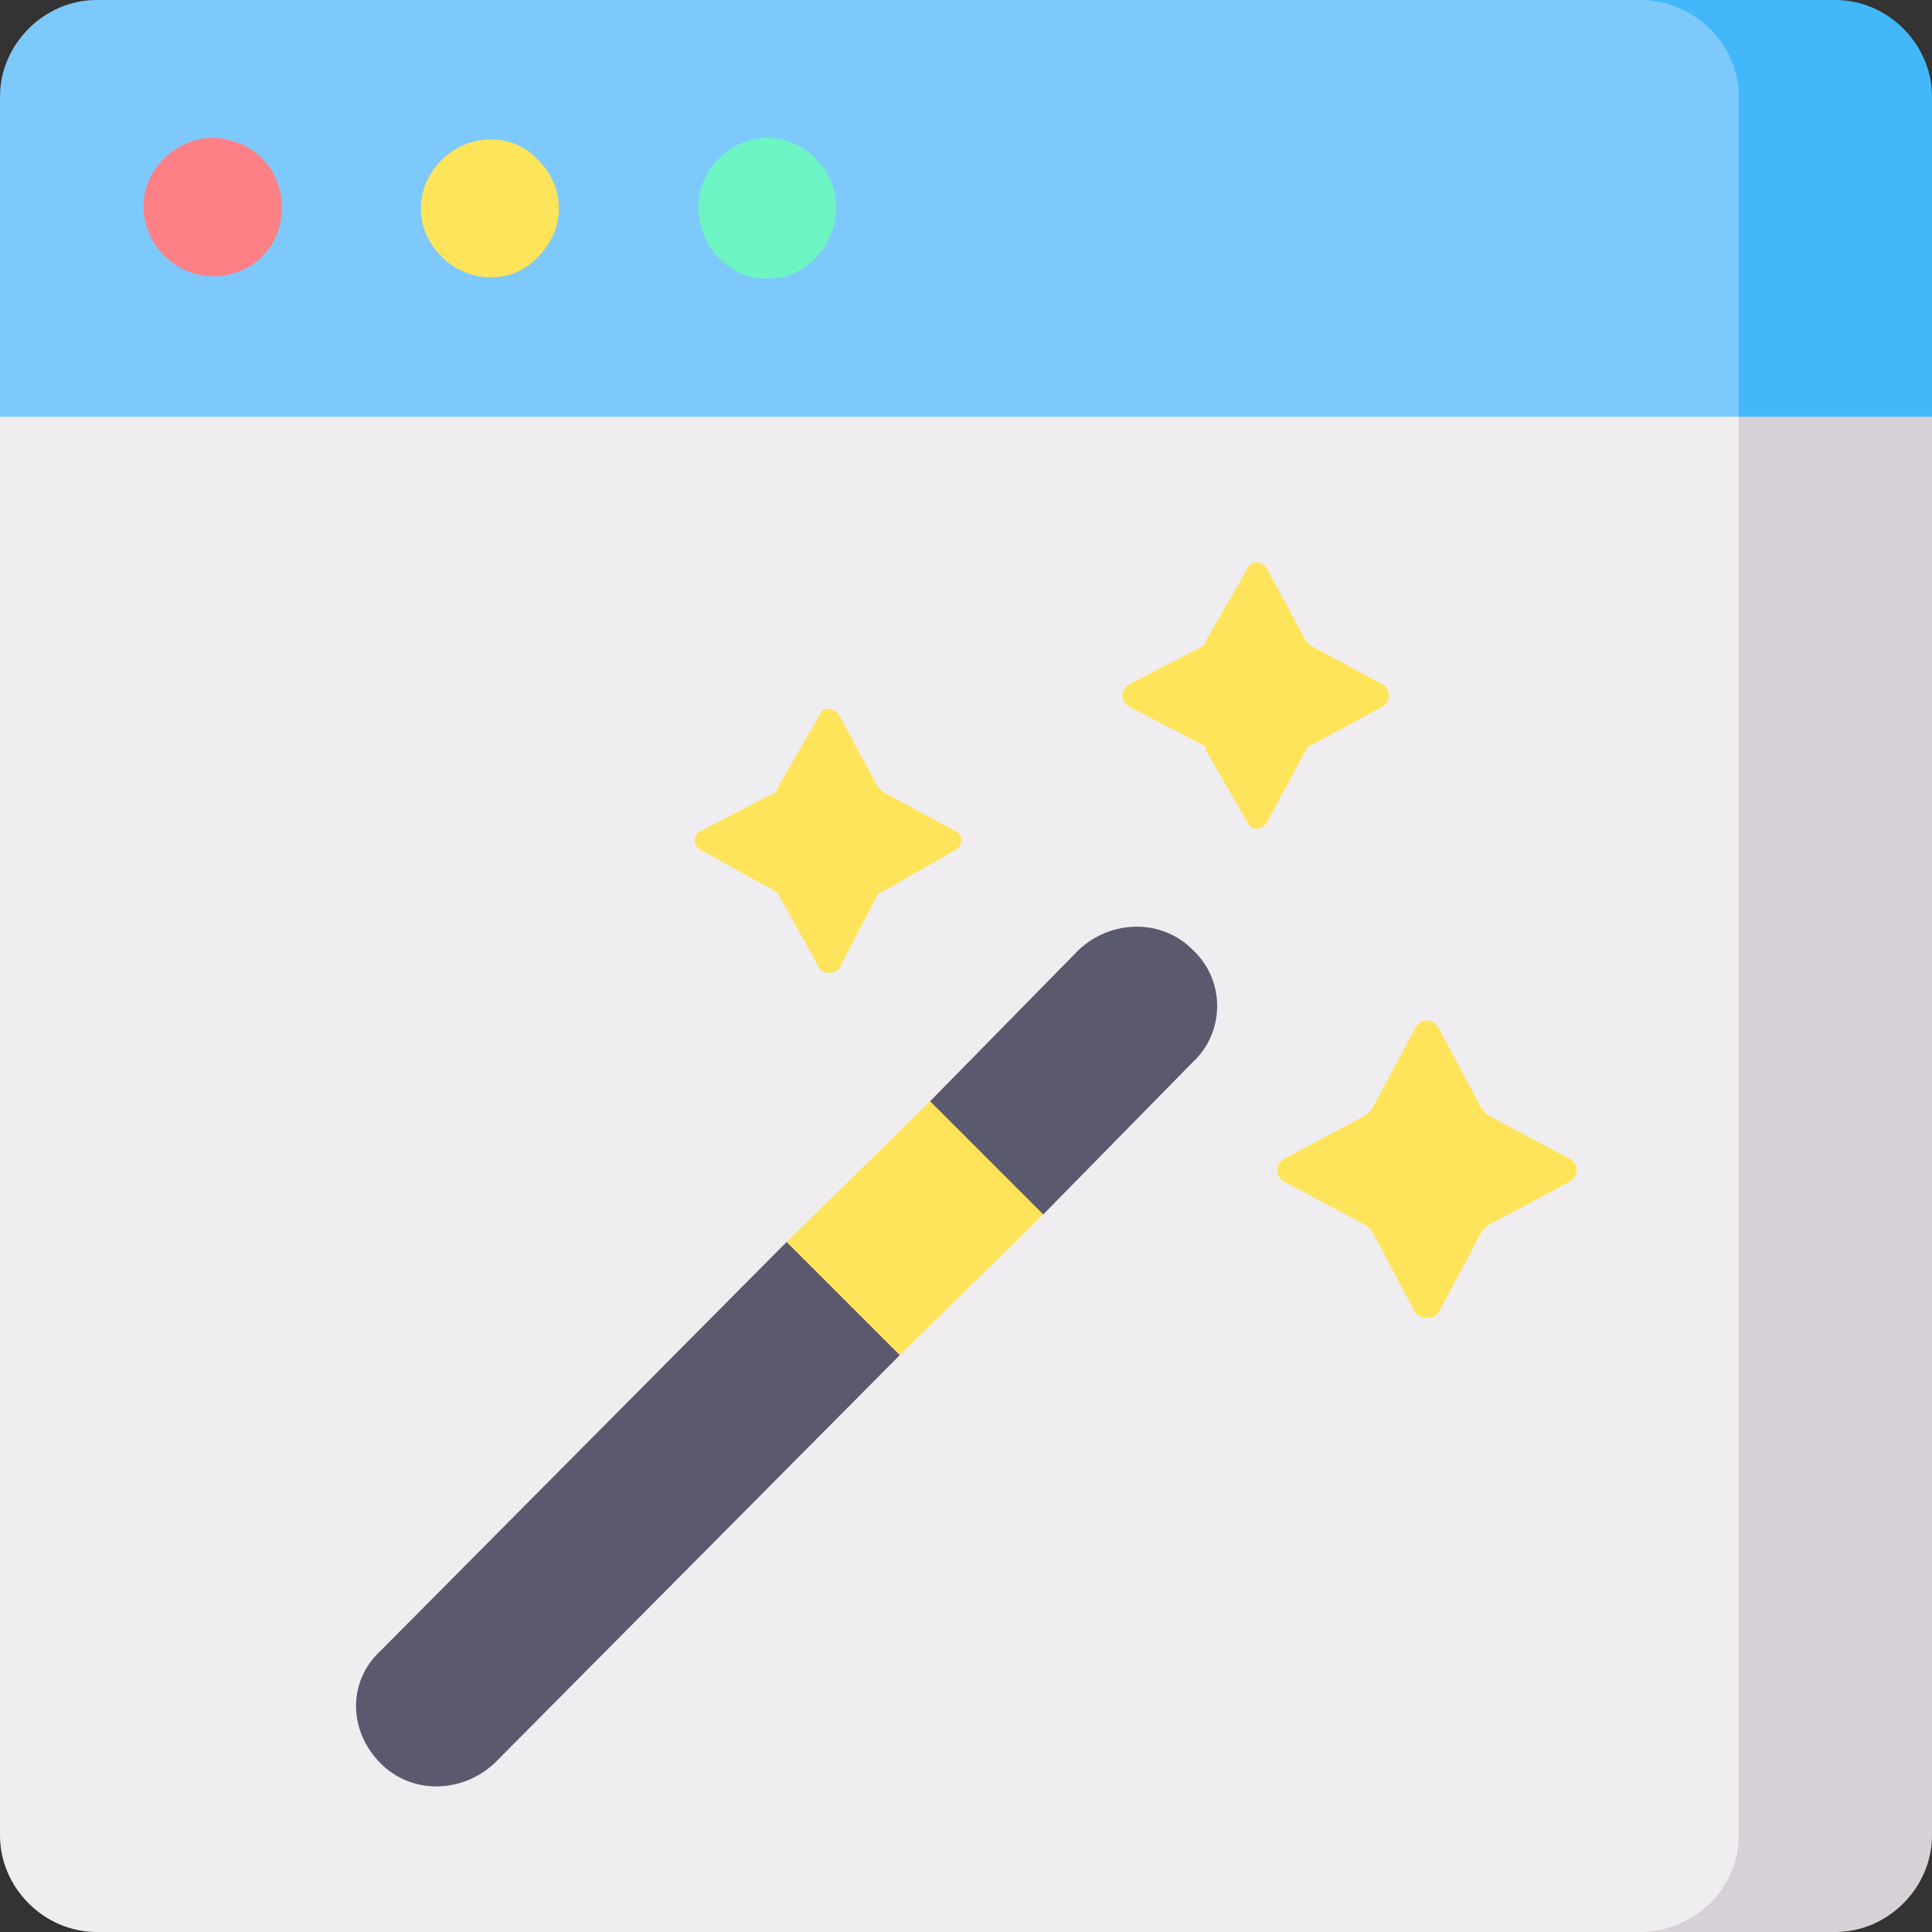
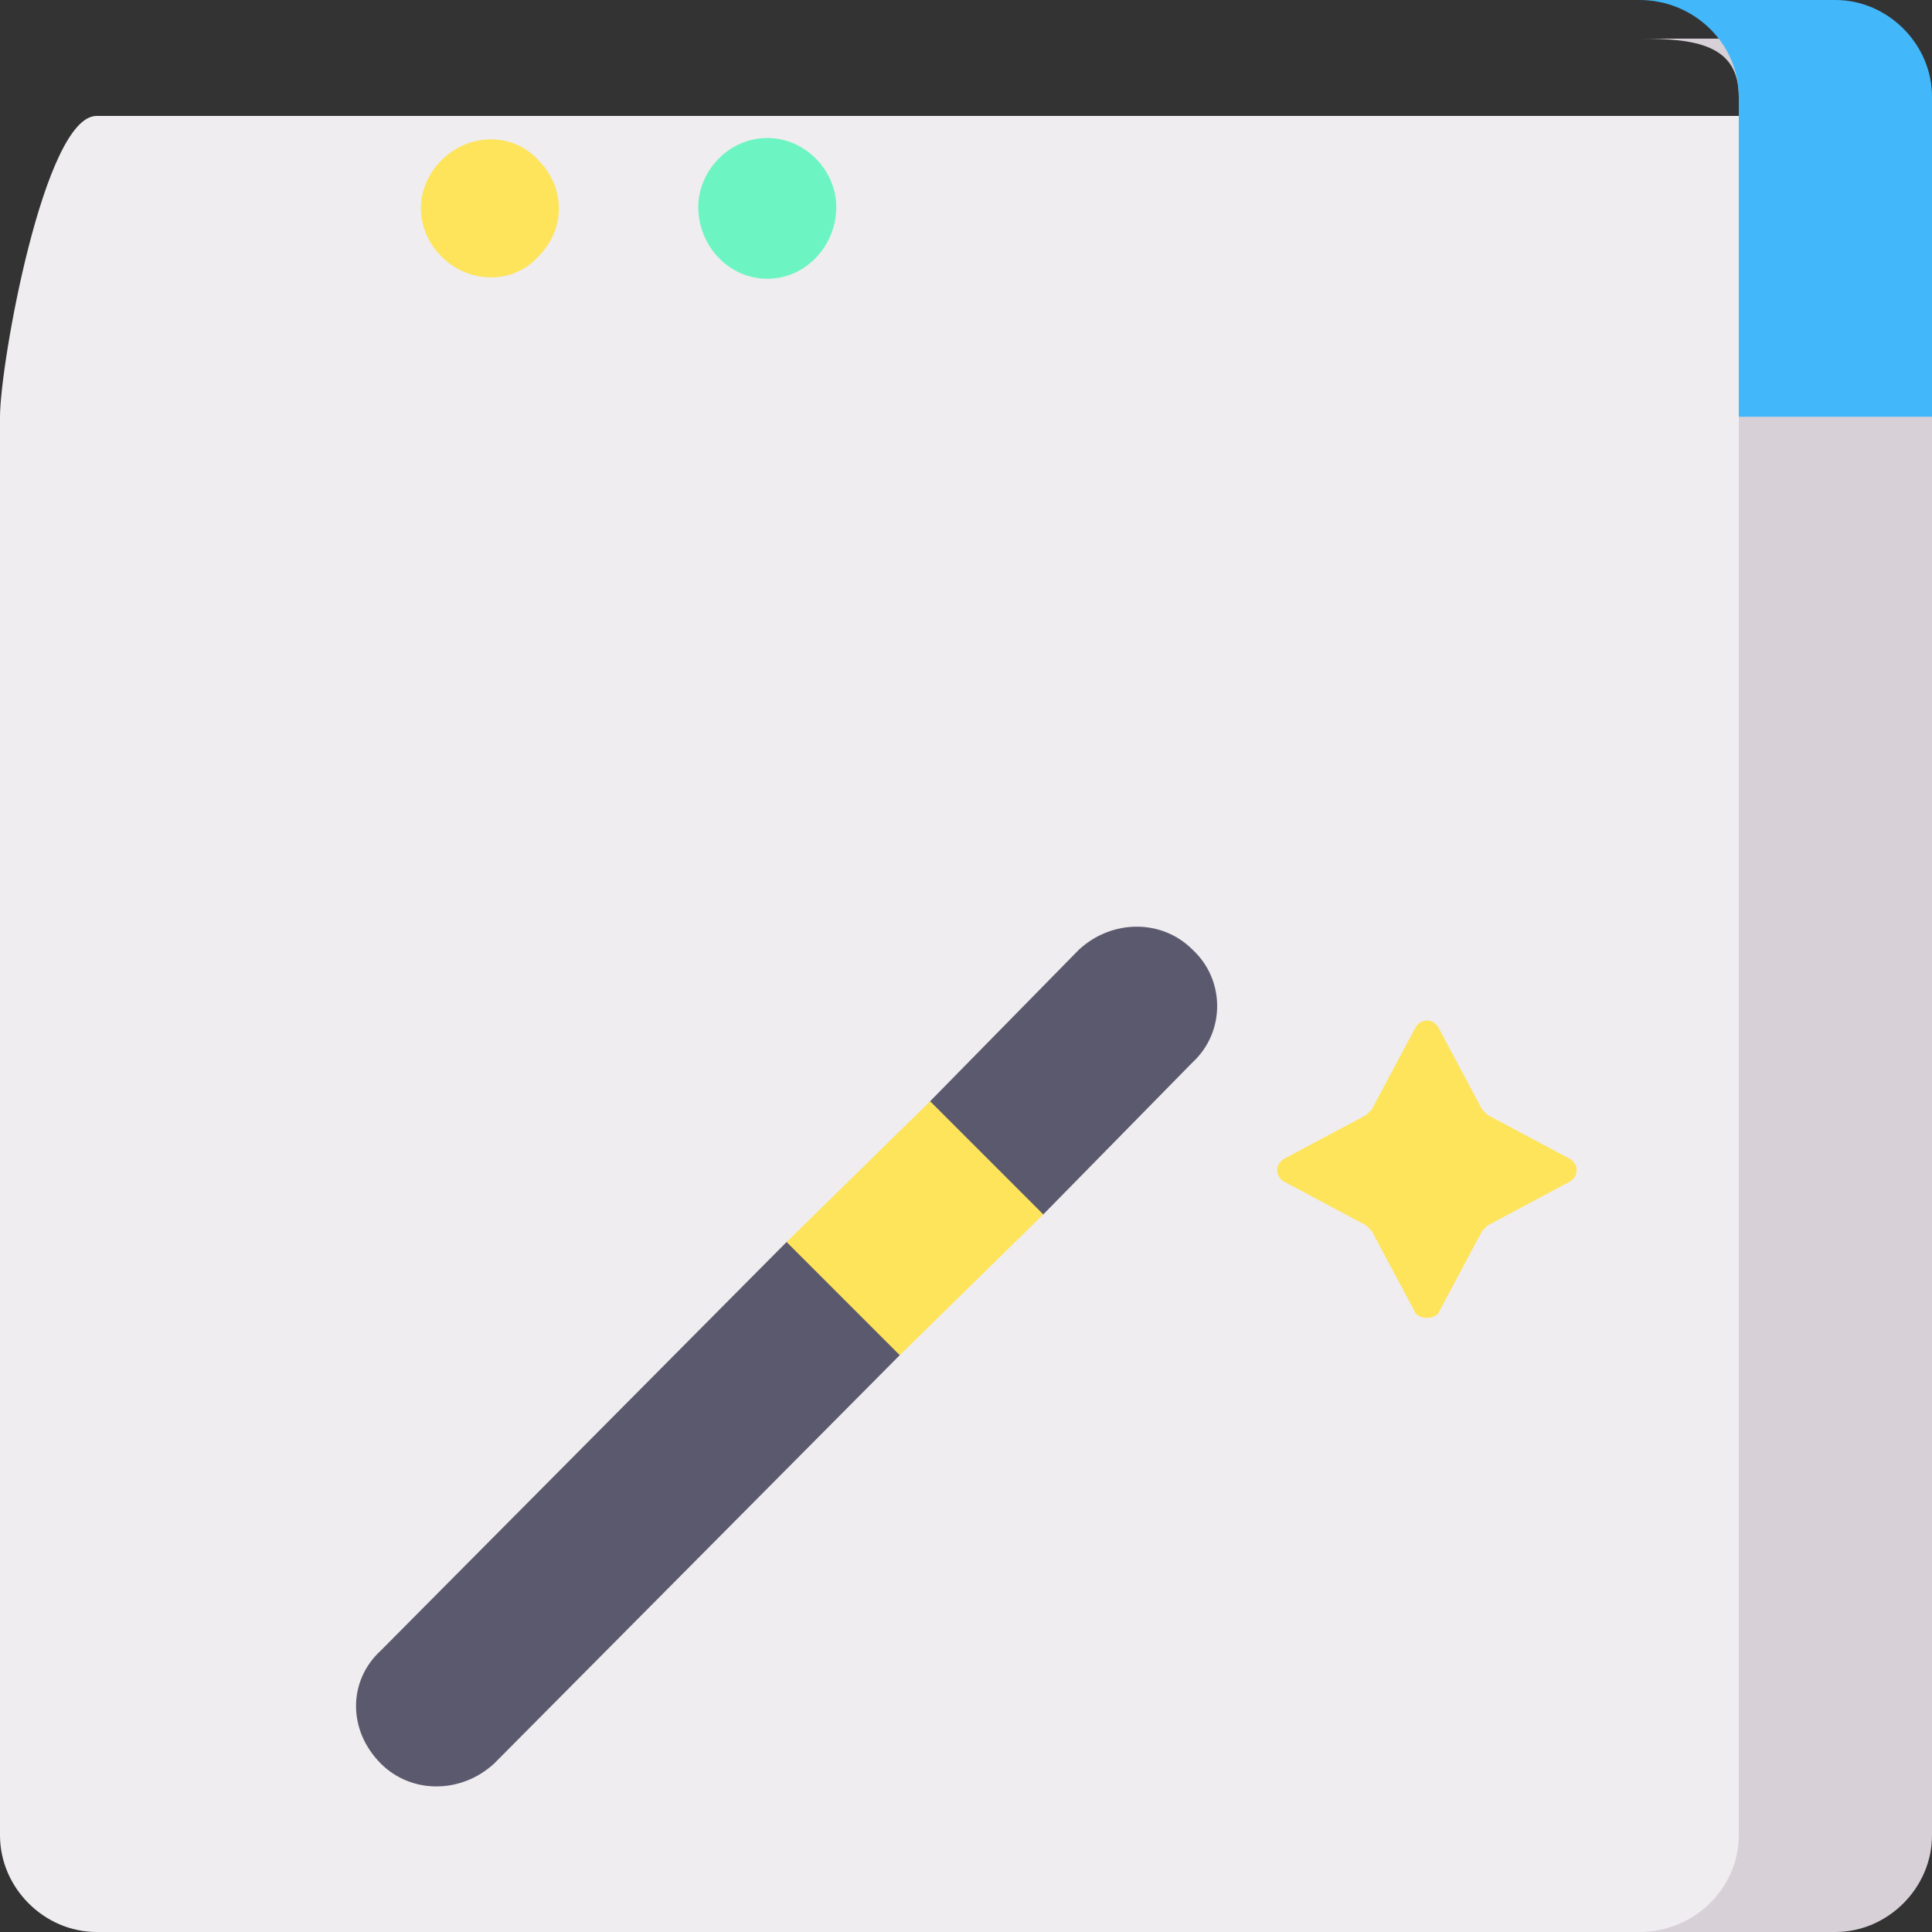
<svg xmlns="http://www.w3.org/2000/svg" version="1.2" viewBox="0 0 70 70" width="70" height="70">
  <rect x="0" y="0" width="70" height="70" fill="#333333" stroke="none" />
  <style>.a{fill:#efedef}.b{fill:#d7d0d6}.c{fill:#7ec9fb}.d{fill:#42b8fb}.e{fill:#6cf5c2}.f{fill:#fee45a}.g{fill:#fd8087}.h{fill:#5b596d}</style>
  <path class="a" d="m63.7 4.2c1.9 0 3.5 1.6 3.5 3.5v58.8c0 1.9-1.6 3.5-3.5 3.5h-60.2c-1.9 0-3.5-1.6-3.5-3.5v-51.4c0-1.9 1.6-10.9 3.5-10.9 0 0 60.2 0 60.2 0z" />
  <path class="b" d="m65.1 1.4h-5.7c2 0 3.6 0.2 3.6 2.1v63c0 1.9-1.6 3.5-3.6 3.5h7.1c1.9 0 3.5-1.6 3.5-3.5v-51.4l-1.4-11.6c0-1.9-1.6-2.1-3.5-2.1z" />
-   <path class="c" d="m63.7 0h-60.2c-1.9 0-3.5 1.6-3.5 3.5v11.6h63l4.2-11.6c0-1.9-1.6-3.5-3.5-3.5z" />
  <path class="d" d="m63 3.5v11.6h7v-11.6c0-1.9-1.6-3.5-3.5-3.5h-7.1c2 0 3.6 1.6 3.6 3.5z" />
  <path fill-rule="evenodd" class="e" d="m27.8 10.1c-1.4 0-2.5-1.2-2.5-2.6 0-1.3 1.1-2.5 2.5-2.5 1.4 0 2.5 1.2 2.5 2.5 0 1.4-1.1 2.6-2.5 2.6z" />
  <path fill-rule="evenodd" class="f" d="m19.5 9.3c-0.9 1-2.5 1-3.5 0-1-1-1-2.5 0-3.5 1-1 2.6-1 3.5 0 1 1 1 2.5 0 3.5z" />
-   <path fill-rule="evenodd" class="g" d="m10.1 8.3c-0.4 1.3-1.8 2-3.1 1.6-1.3-0.4-2.1-1.8-1.7-3.1 0.4-1.3 1.8-2.1 3.1-1.7 1.4 0.4 2.1 1.8 1.7 3.2z" />
-   <path class="f" d="m32 28.7l2.6 1.4c0.3 0.1 0.3 0.6 0 0.7l-2.6 1.5q-0.1 0-0.2 0.1l-1.4 2.7c-0.2 0.2-0.6 0.2-0.7 0l-1.5-2.7q0-0.1-0.1-0.1l-2.7-1.5c-0.3-0.1-0.3-0.6 0-0.7l2.7-1.4q0.1-0.1 0.1-0.2l1.5-2.6c0.1-0.3 0.5-0.3 0.7 0l1.4 2.6q0.1 0.1 0.2 0.2z" />
-   <path class="f" d="m47.5 23.4l2.6 1.4c0.3 0.2 0.3 0.6 0 0.8l-2.6 1.4q-0.1 0-0.2 0.2l-1.4 2.6c-0.2 0.3-0.6 0.3-0.7 0l-1.5-2.6q0-0.2-0.1-0.2l-2.7-1.4c-0.3-0.2-0.3-0.6 0-0.8l2.7-1.4q0.1-0.1 0.1-0.2l1.5-2.6c0.1-0.3 0.5-0.3 0.7 0l1.4 2.6q0.1 0.1 0.2 0.2z" />
-   <path class="f" d="m53.9 40.4l3 1.6c0.3 0.2 0.3 0.6 0 0.8l-3 1.6q-0.1 0.1-0.2 0.2l-1.6 3c-0.2 0.2-0.6 0.2-0.8 0l-1.6-3q-0.1-0.1-0.2-0.2l-3-1.6c-0.3-0.2-0.3-0.6 0-0.8l3-1.6q0.1-0.1 0.2-0.2l1.6-3c0.2-0.3 0.6-0.3 0.8 0l1.6 3q0.1 0.1 0.2 0.2z" />
+   <path class="f" d="m53.9 40.4l3 1.6c0.3 0.2 0.3 0.6 0 0.8l-3 1.6q-0.1 0.1-0.2 0.2l-1.6 3c-0.2 0.2-0.6 0.2-0.8 0l-1.6-3q-0.1-0.1-0.2-0.2l-3-1.6c-0.3-0.2-0.3-0.6 0-0.8l3-1.6q0.1-0.1 0.2-0.2l1.6-3c0.2-0.3 0.6-0.3 0.8 0l1.6 3q0.1 0.1 0.2 0.2" />
  <path class="h" d="m13.8 63.9c-1.2-1.2-1.2-3 0-4.1l14.7-14.8 3-1.9 2.2-3.2 5.4-5.5c1.2-1.1 3-1.1 4.1 0 1.2 1.1 1.2 3 0 4.1l-5.4 5.5-3.9 1.7-1.3 3.4-14.7 14.8c-1.2 1.1-3 1.1-4.1 0z" />
  <path class="f" d="m28.5 45l5.2-5.1 4.1 4.1-5.2 5.1z" />
</svg>